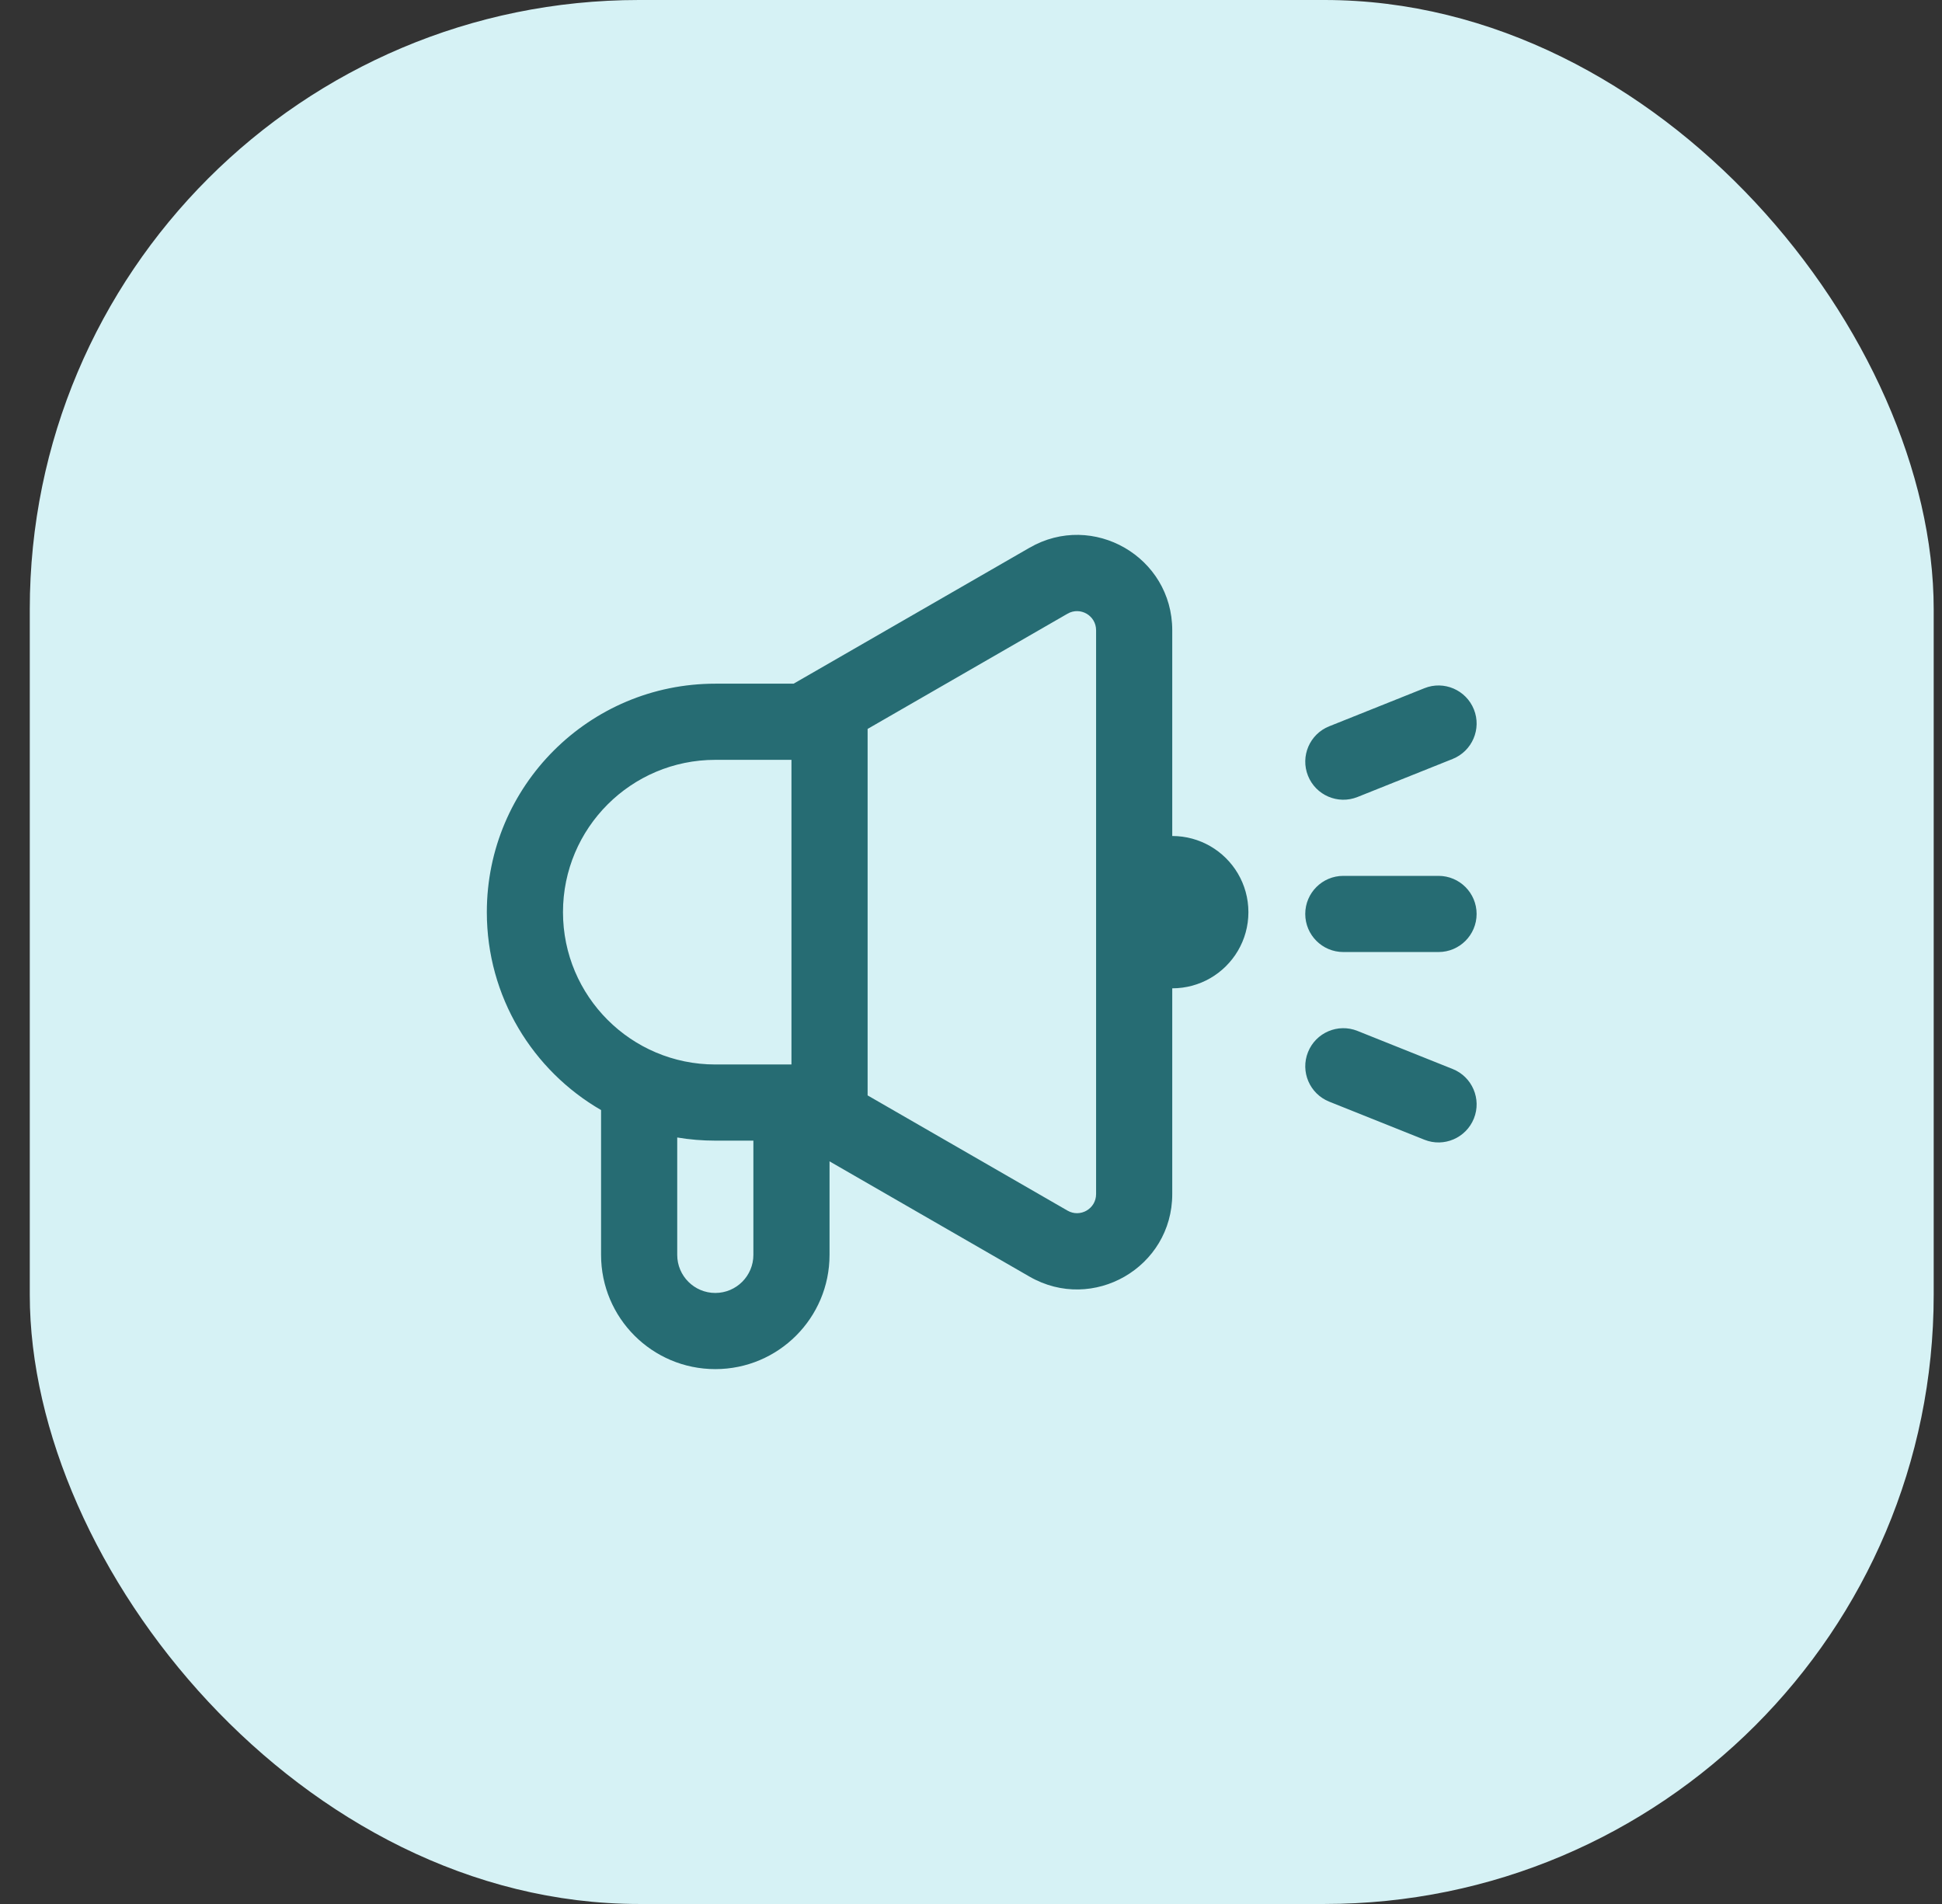
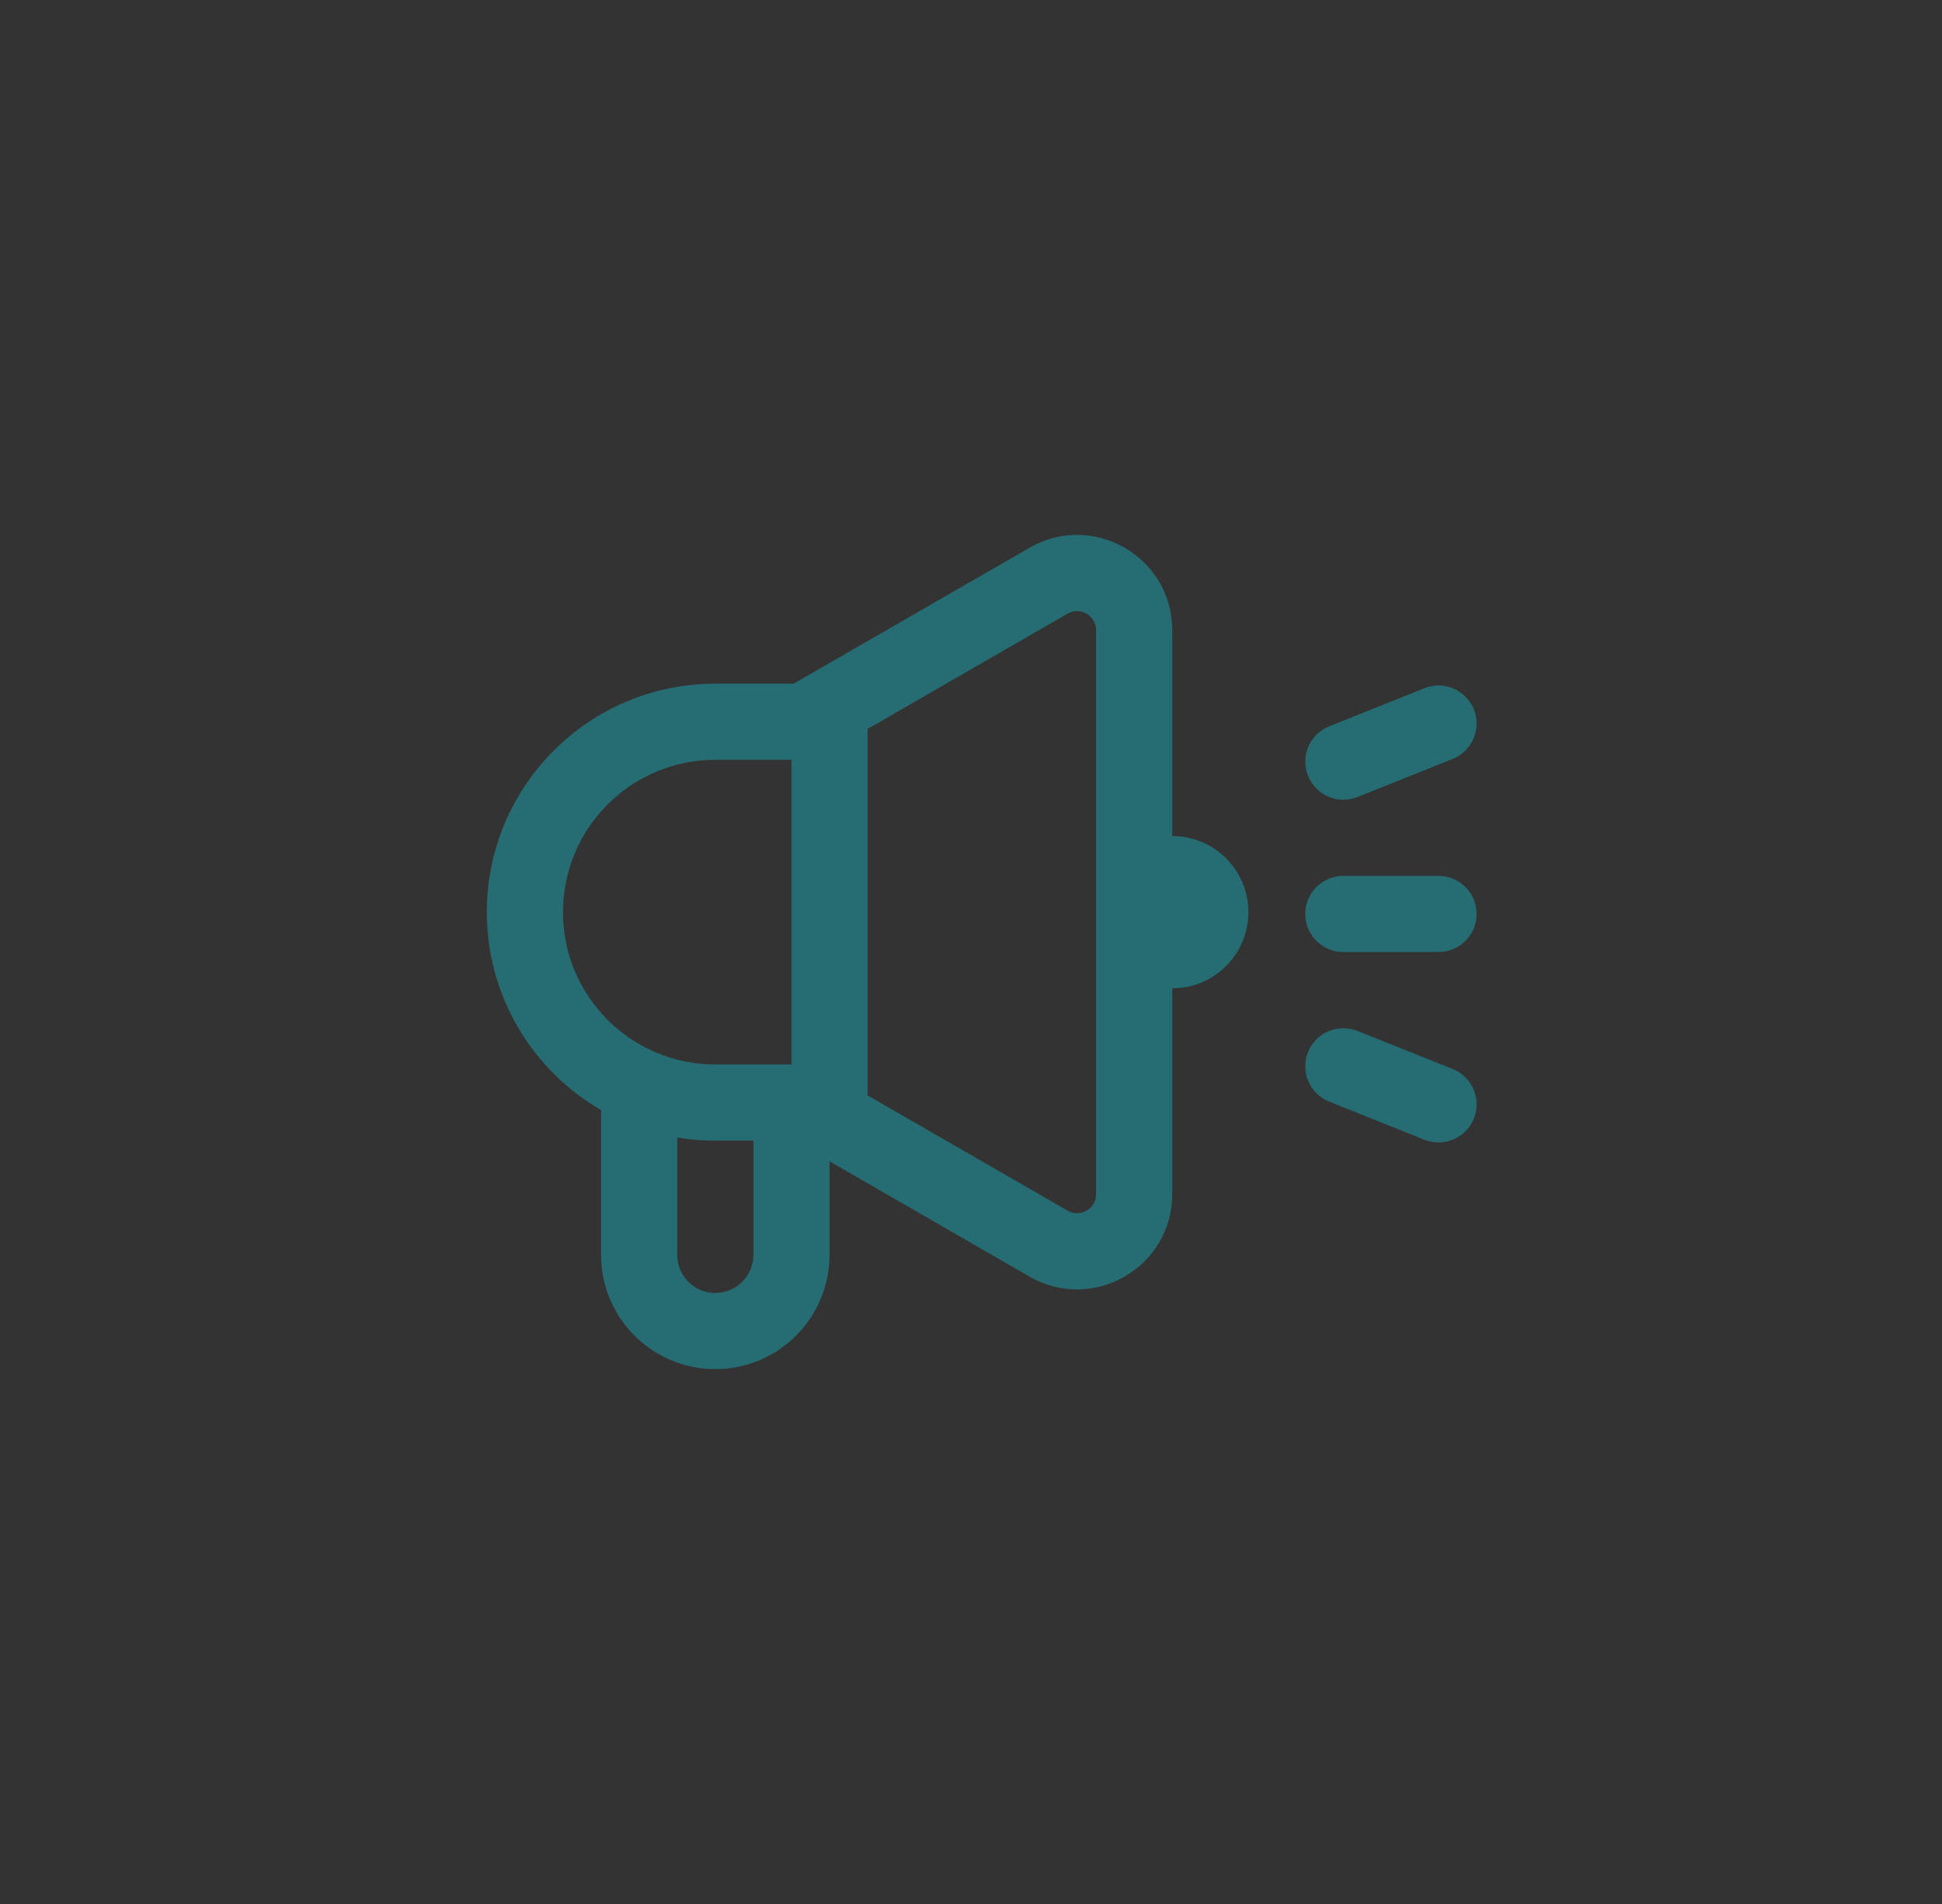
<svg xmlns="http://www.w3.org/2000/svg" width="51" height="50" viewBox="0 0 51 50" fill="none">
  <rect x="0" y="0" width="51" height="50" fill="#333333" stroke="none" />
-   <rect x="0.782" width="50" height="50" rx="16" fill="#D6F2F5" />
  <path fill-rule="evenodd" clip-rule="evenodd" d="M28.785 16.55C28.785 16.165 28.369 15.924 28.035 16.116L22.785 19.142V28.766L28.035 31.792C28.369 31.984 28.785 31.743 28.785 31.358V16.55ZM20.841 17.954L21.286 17.698L27.037 14.384C28.704 13.423 30.785 14.626 30.785 16.55V21.954C31.149 21.954 31.491 22.052 31.785 22.222C32.383 22.568 32.785 23.214 32.785 23.954C32.785 24.695 32.383 25.341 31.785 25.687C31.491 25.857 31.149 25.954 30.785 25.954V31.358C30.785 33.282 28.704 34.485 27.037 33.525L21.785 30.498V32.954C21.785 34.611 20.442 35.954 18.785 35.954C17.128 35.954 15.785 34.611 15.785 32.954L15.785 29.151C13.992 28.114 12.785 26.175 12.785 23.954C12.785 20.64 15.471 17.954 18.785 17.954H20.841ZM20.785 19.954H18.785C16.576 19.954 14.785 21.745 14.785 23.954C14.785 26.163 16.576 27.954 18.785 27.954H20.785V19.954ZM19.785 29.954H18.785C18.444 29.954 18.11 29.926 17.785 29.871V32.954C17.785 33.506 18.233 33.954 18.785 33.954C19.337 33.954 19.785 33.506 19.785 32.954L19.785 29.954ZM38.15 19.93C38.662 19.724 38.912 19.142 38.707 18.63C38.501 18.117 37.919 17.867 37.407 18.073L34.907 19.073C34.394 19.278 34.145 19.86 34.35 20.372C34.555 20.885 35.137 21.135 35.65 20.93L38.15 19.93ZM35.278 23.001C34.726 23.001 34.278 23.449 34.278 24.001C34.278 24.553 34.726 25.001 35.278 25.001H37.778C38.33 25.001 38.778 24.553 38.778 24.001C38.778 23.449 38.33 23.001 37.778 23.001H35.278ZM35.65 27.073C35.137 26.867 34.555 27.117 34.35 27.63C34.145 28.142 34.394 28.724 34.907 28.93L37.407 29.93C37.919 30.135 38.501 29.885 38.707 29.372C38.912 28.86 38.662 28.278 38.15 28.073L35.65 27.073Z" fill="#266C73" />
</svg>